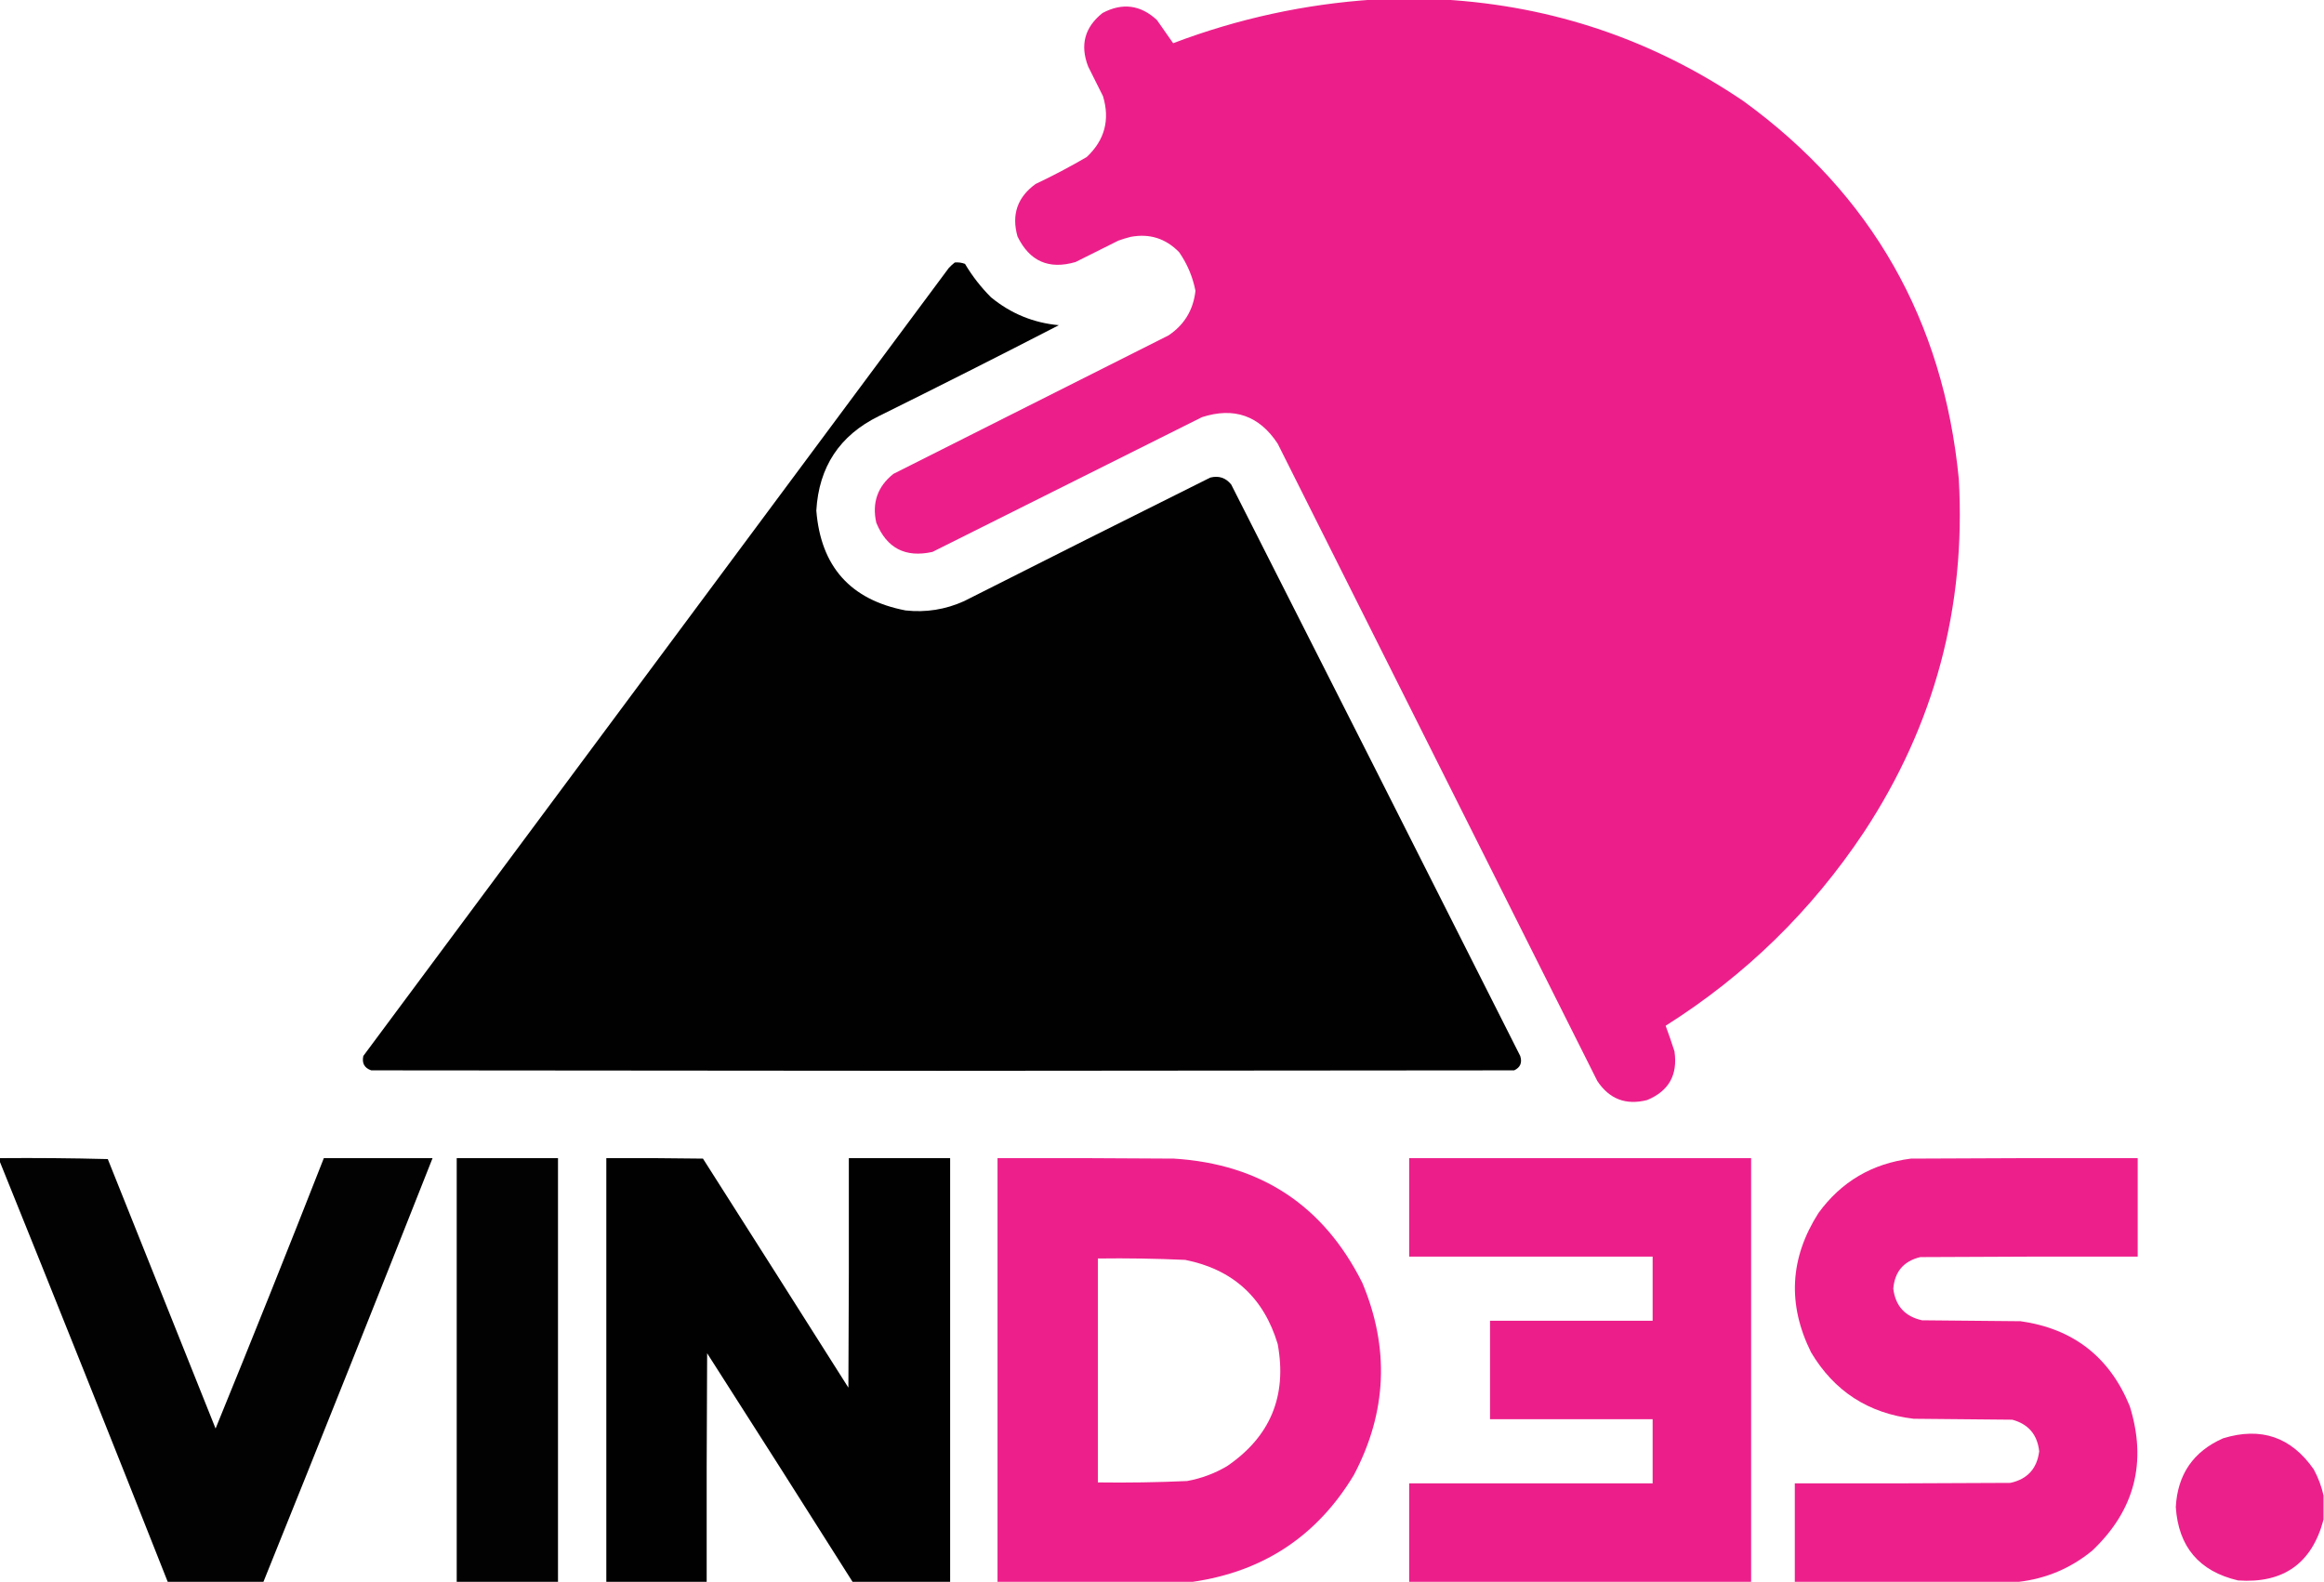
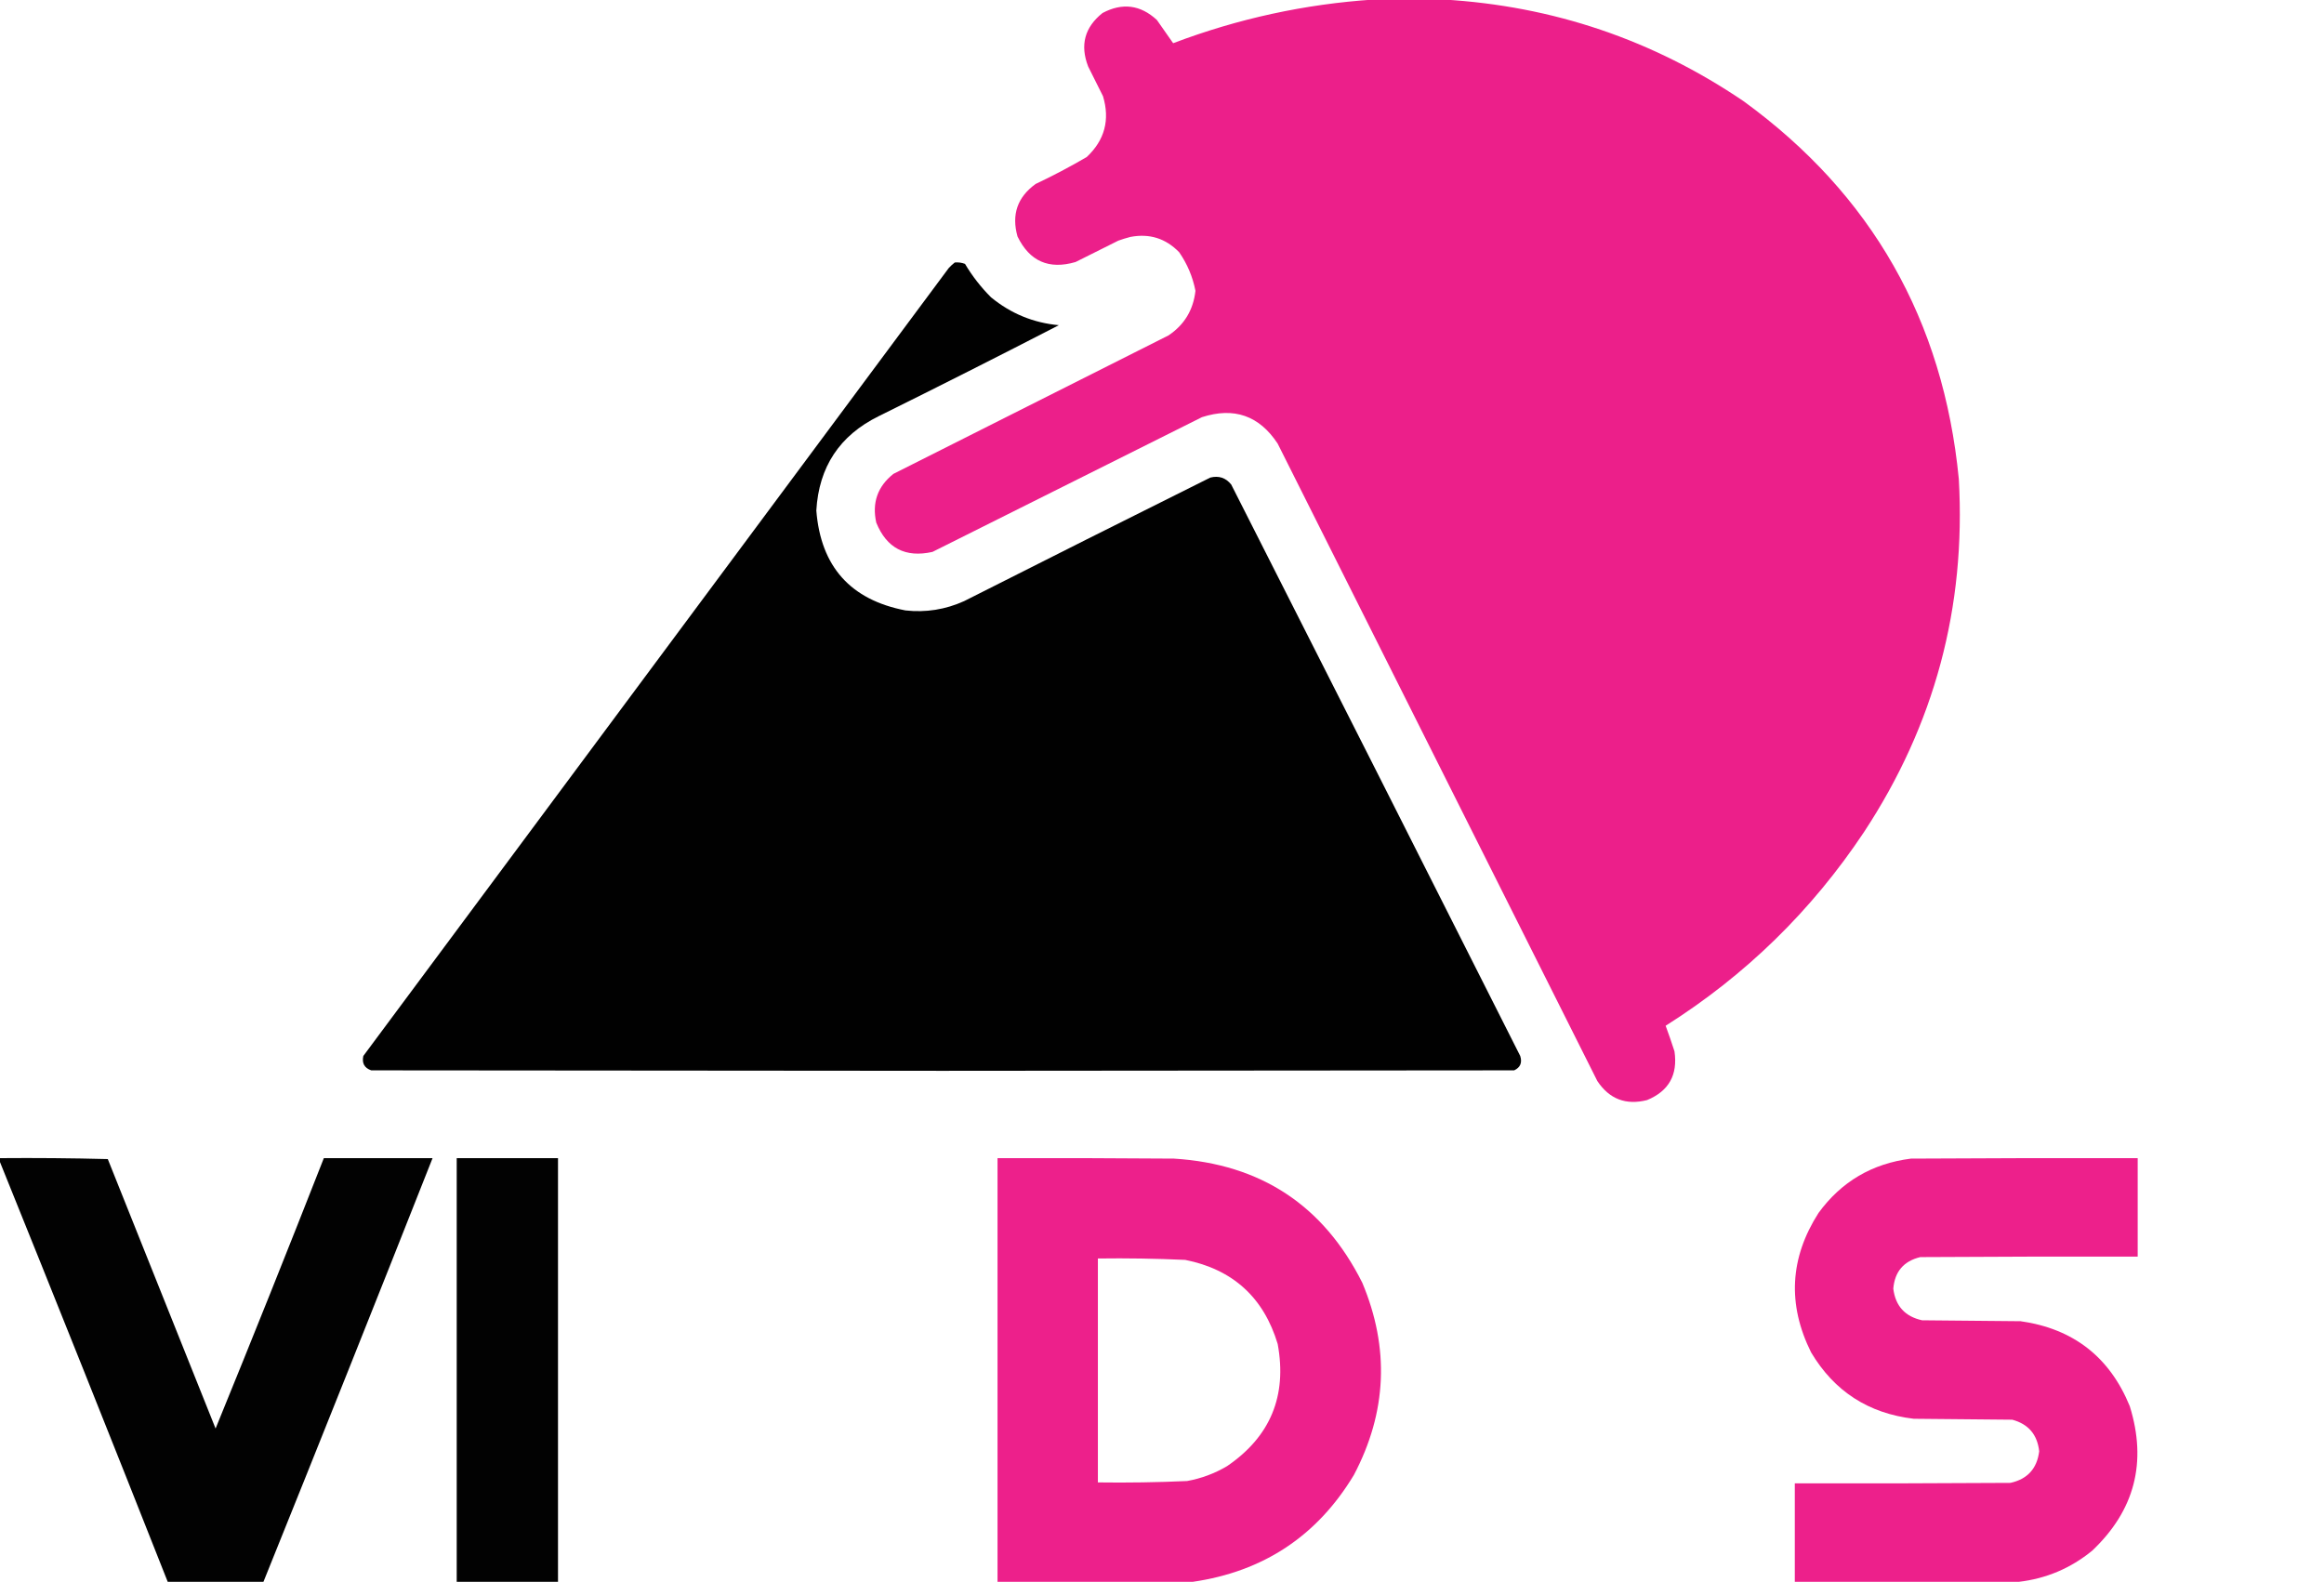
<svg xmlns="http://www.w3.org/2000/svg" version="1.1" width="2501px" height="1703px" style="shape-rendering:geometricPrecision; text-rendering:geometricPrecision; image-rendering:optimizeQuality; fill-rule:evenodd; clip-rule:evenodd">
  <g>
    <path style="opacity:0.997" fill="#ec1f8a" d="M 1478.5,-0.5 C 1503.5,-0.5 1528.5,-0.5 1553.5,-0.5C 1671.38,6.404 1779.05,42.904 1876.5,109C 2014.22,209.197 2091.39,344.697 2108,515.5C 2115.82,653.585 2081.82,780.252 2006,895.5C 1949.61,980.225 1878.44,1049.73 1792.5,1104C 1795.86,1113.09 1799.03,1122.25 1802,1131.5C 1805.75,1156.84 1795.92,1174.34 1772.5,1184C 1749.77,1189.76 1731.93,1182.93 1719,1163.5C 1604.33,934.833 1489.67,706.167 1375,477.5C 1355.2,447.343 1328.03,437.843 1293.5,449C 1196.8,497.349 1100.14,545.682 1003.5,594C 974.369,600.519 954.202,590.019 943,562.5C 938.262,541.041 944.429,523.541 961.5,510C 1060.17,460.333 1158.83,410.667 1257.5,361C 1274.55,349.582 1284.22,333.582 1286.5,313C 1283.57,297.965 1277.73,284.132 1269,271.5C 1254.54,256.572 1237.04,251.072 1216.5,255C 1212.11,256.131 1207.77,257.465 1203.5,259C 1188.17,266.667 1172.83,274.333 1157.5,282C 1128.85,290.423 1108.02,281.256 1095,254.5C 1088.38,231.013 1094.88,212.18 1114.5,198C 1133.31,189.098 1151.64,179.431 1169.5,169C 1188.84,150.824 1194.67,128.99 1187,103.5C 1181.67,92.833 1176.33,82.167 1171,71.5C 1162.12,48.48 1167.29,29.313 1186.5,14C 1207.82,2.666 1227.32,5.166 1245,21.5C 1250.83,29.833 1256.67,38.167 1262.5,46.5C 1332.29,20.048 1404.29,4.382 1478.5,-0.5 Z" />
  </g>
  <g>
    <path style="opacity:0.996" fill="#000000" d="M 1027.5,282.5 C 1031.31,282.163 1034.97,282.663 1038.5,284C 1046.3,297.144 1055.64,309.144 1066.5,320C 1087.82,337.497 1112.15,347.497 1139.5,350C 1075.14,383.178 1010.48,415.845 945.5,448C 903.561,468.669 881.227,502.503 878.5,549.5C 883.269,609.764 915.269,645.597 974.5,657C 996.427,659.401 1017.43,656.068 1037.5,647C 1125.68,602.411 1214.01,558.078 1302.5,514C 1311.66,511.721 1319.16,514.221 1325,521.5C 1428.92,726.344 1532.59,931.344 1636,1136.5C 1638.3,1143.74 1636.13,1148.9 1629.5,1152C 1424.5,1152.17 1219.5,1152.33 1014.5,1152.5C 809.5,1152.33 604.5,1152.17 399.5,1152C 392.134,1149.44 389.301,1144.28 391,1136.5C 601,853.833 811,571.167 1021,288.5C 1023.06,286.266 1025.23,284.266 1027.5,282.5 Z" />
  </g>
  <g>
    <path style="opacity:0.992" fill="#000000" d="M -0.5,1246.5 C 38.406,1246.17 77.239,1246.5 116,1247.5C 154.667,1344.17 193.333,1440.83 232,1537.5C 271.519,1440.78 310.352,1343.78 348.5,1246.5C 387.5,1246.5 426.5,1246.5 465.5,1246.5C 405.391,1398.72 344.724,1550.72 283.5,1702.5C 249.167,1702.5 214.833,1702.5 180.5,1702.5C 120.737,1551.2 60.403,1400.2 -0.5,1249.5C -0.5,1248.5 -0.5,1247.5 -0.5,1246.5 Z" />
  </g>
  <g>
    <path style="opacity:0.989" fill="#000000" d="M 600.5,1702.5 C 564.167,1702.5 527.833,1702.5 491.5,1702.5C 491.5,1550.5 491.5,1398.5 491.5,1246.5C 527.833,1246.5 564.167,1246.5 600.5,1246.5C 600.5,1398.5 600.5,1550.5 600.5,1702.5 Z" />
  </g>
  <g>
-     <path style="opacity:0.993" fill="#000000" d="M 1022.5,1702.5 C 987.5,1702.5 952.5,1702.5 917.5,1702.5C 865.594,1620.36 813.427,1538.36 761,1456.5C 760.5,1538.5 760.333,1620.5 760.5,1702.5C 724.5,1702.5 688.5,1702.5 652.5,1702.5C 652.5,1550.5 652.5,1398.5 652.5,1246.5C 687.168,1246.33 721.835,1246.5 756.5,1247C 808.792,1329.08 860.958,1411.25 913,1493.5C 913.5,1411.17 913.667,1328.83 913.5,1246.5C 949.833,1246.5 986.167,1246.5 1022.5,1246.5C 1022.5,1398.5 1022.5,1550.5 1022.5,1702.5 Z" />
-   </g>
+     </g>
  <g>
    <path style="opacity:0.992" fill="#ec1f8a" d="M 1283.5,1702.5 C 1213.5,1702.5 1143.5,1702.5 1073.5,1702.5C 1073.5,1550.5 1073.5,1398.5 1073.5,1246.5C 1136.83,1246.33 1200.17,1246.5 1263.5,1247C 1356.76,1252.85 1424.26,1297.35 1466,1380.5C 1495.61,1450.92 1492.61,1519.92 1457,1587.5C 1417.49,1653.13 1359.65,1691.47 1283.5,1702.5 Z M 1181.5,1354.5 C 1212.86,1354.08 1244.19,1354.58 1275.5,1356C 1326.75,1366.25 1359.92,1396.42 1375,1446.5C 1385.28,1502.4 1367.12,1546.24 1320.5,1578C 1307.16,1585.89 1292.82,1591.23 1277.5,1594C 1245.53,1595.44 1213.53,1595.94 1181.5,1595.5C 1181.5,1515.17 1181.5,1434.83 1181.5,1354.5 Z" />
  </g>
  <g>
-     <path style="opacity:0.996" fill="#ec1f8a" d="M 1884.5,1702.5 C 1761.83,1702.5 1639.17,1702.5 1516.5,1702.5C 1516.5,1667.17 1516.5,1631.83 1516.5,1596.5C 1603.83,1596.5 1691.17,1596.5 1778.5,1596.5C 1778.5,1573.5 1778.5,1550.5 1778.5,1527.5C 1720.17,1527.5 1661.83,1527.5 1603.5,1527.5C 1603.5,1492.17 1603.5,1456.83 1603.5,1421.5C 1661.83,1421.5 1720.17,1421.5 1778.5,1421.5C 1778.5,1398.5 1778.5,1375.5 1778.5,1352.5C 1691.17,1352.5 1603.83,1352.5 1516.5,1352.5C 1516.5,1317.17 1516.5,1281.83 1516.5,1246.5C 1639.17,1246.5 1761.83,1246.5 1884.5,1246.5C 1884.5,1398.5 1884.5,1550.5 1884.5,1702.5 Z" />
-   </g>
+     </g>
  <g>
    <path style="opacity:0.992" fill="#ec1f8a" d="M 2172.5,1702.5 C 2092.17,1702.5 2011.83,1702.5 1931.5,1702.5C 1931.5,1667.17 1931.5,1631.83 1931.5,1596.5C 2008.83,1596.67 2086.17,1596.5 2163.5,1596C 2181.84,1591.99 2192.17,1580.66 2194.5,1562C 2192.52,1544.02 2182.86,1532.68 2165.5,1528C 2130.17,1527.67 2094.83,1527.33 2059.5,1527C 2010.8,1521.26 1973.96,1497.43 1949,1455.5C 1923.4,1403.94 1926.06,1353.94 1957,1305.5C 1981.57,1271.78 2014.73,1252.28 2056.5,1247C 2137.83,1246.5 2219.17,1246.33 2300.5,1246.5C 2300.5,1281.83 2300.5,1317.17 2300.5,1352.5C 2222.5,1352.33 2144.5,1352.5 2066.5,1353C 2048.67,1357.32 2039,1368.65 2037.5,1387C 2039.82,1405.66 2050.16,1416.99 2068.5,1421C 2103.83,1421.33 2139.17,1421.67 2174.5,1422C 2231.21,1430.05 2270.38,1460.55 2292,1513.5C 2310.75,1573.89 2297.25,1625.72 2251.5,1669C 2228.42,1687.88 2202.08,1699.04 2172.5,1702.5 Z" />
  </g>
  <g>
-     <path style="opacity:0.989" fill="#ec1f8a" d="M 2500.5,1609.5 C 2500.5,1618.17 2500.5,1626.83 2500.5,1635.5C 2488.06,1682.58 2457.39,1704.41 2408.5,1701C 2366.68,1691.18 2344.35,1664.85 2341.5,1622C 2343.42,1586.8 2360.42,1562.13 2392.5,1548C 2433.28,1535.49 2465.78,1546.65 2490,1581.5C 2494.82,1590.47 2498.32,1599.8 2500.5,1609.5 Z" />
-   </g>
+     </g>
</svg>